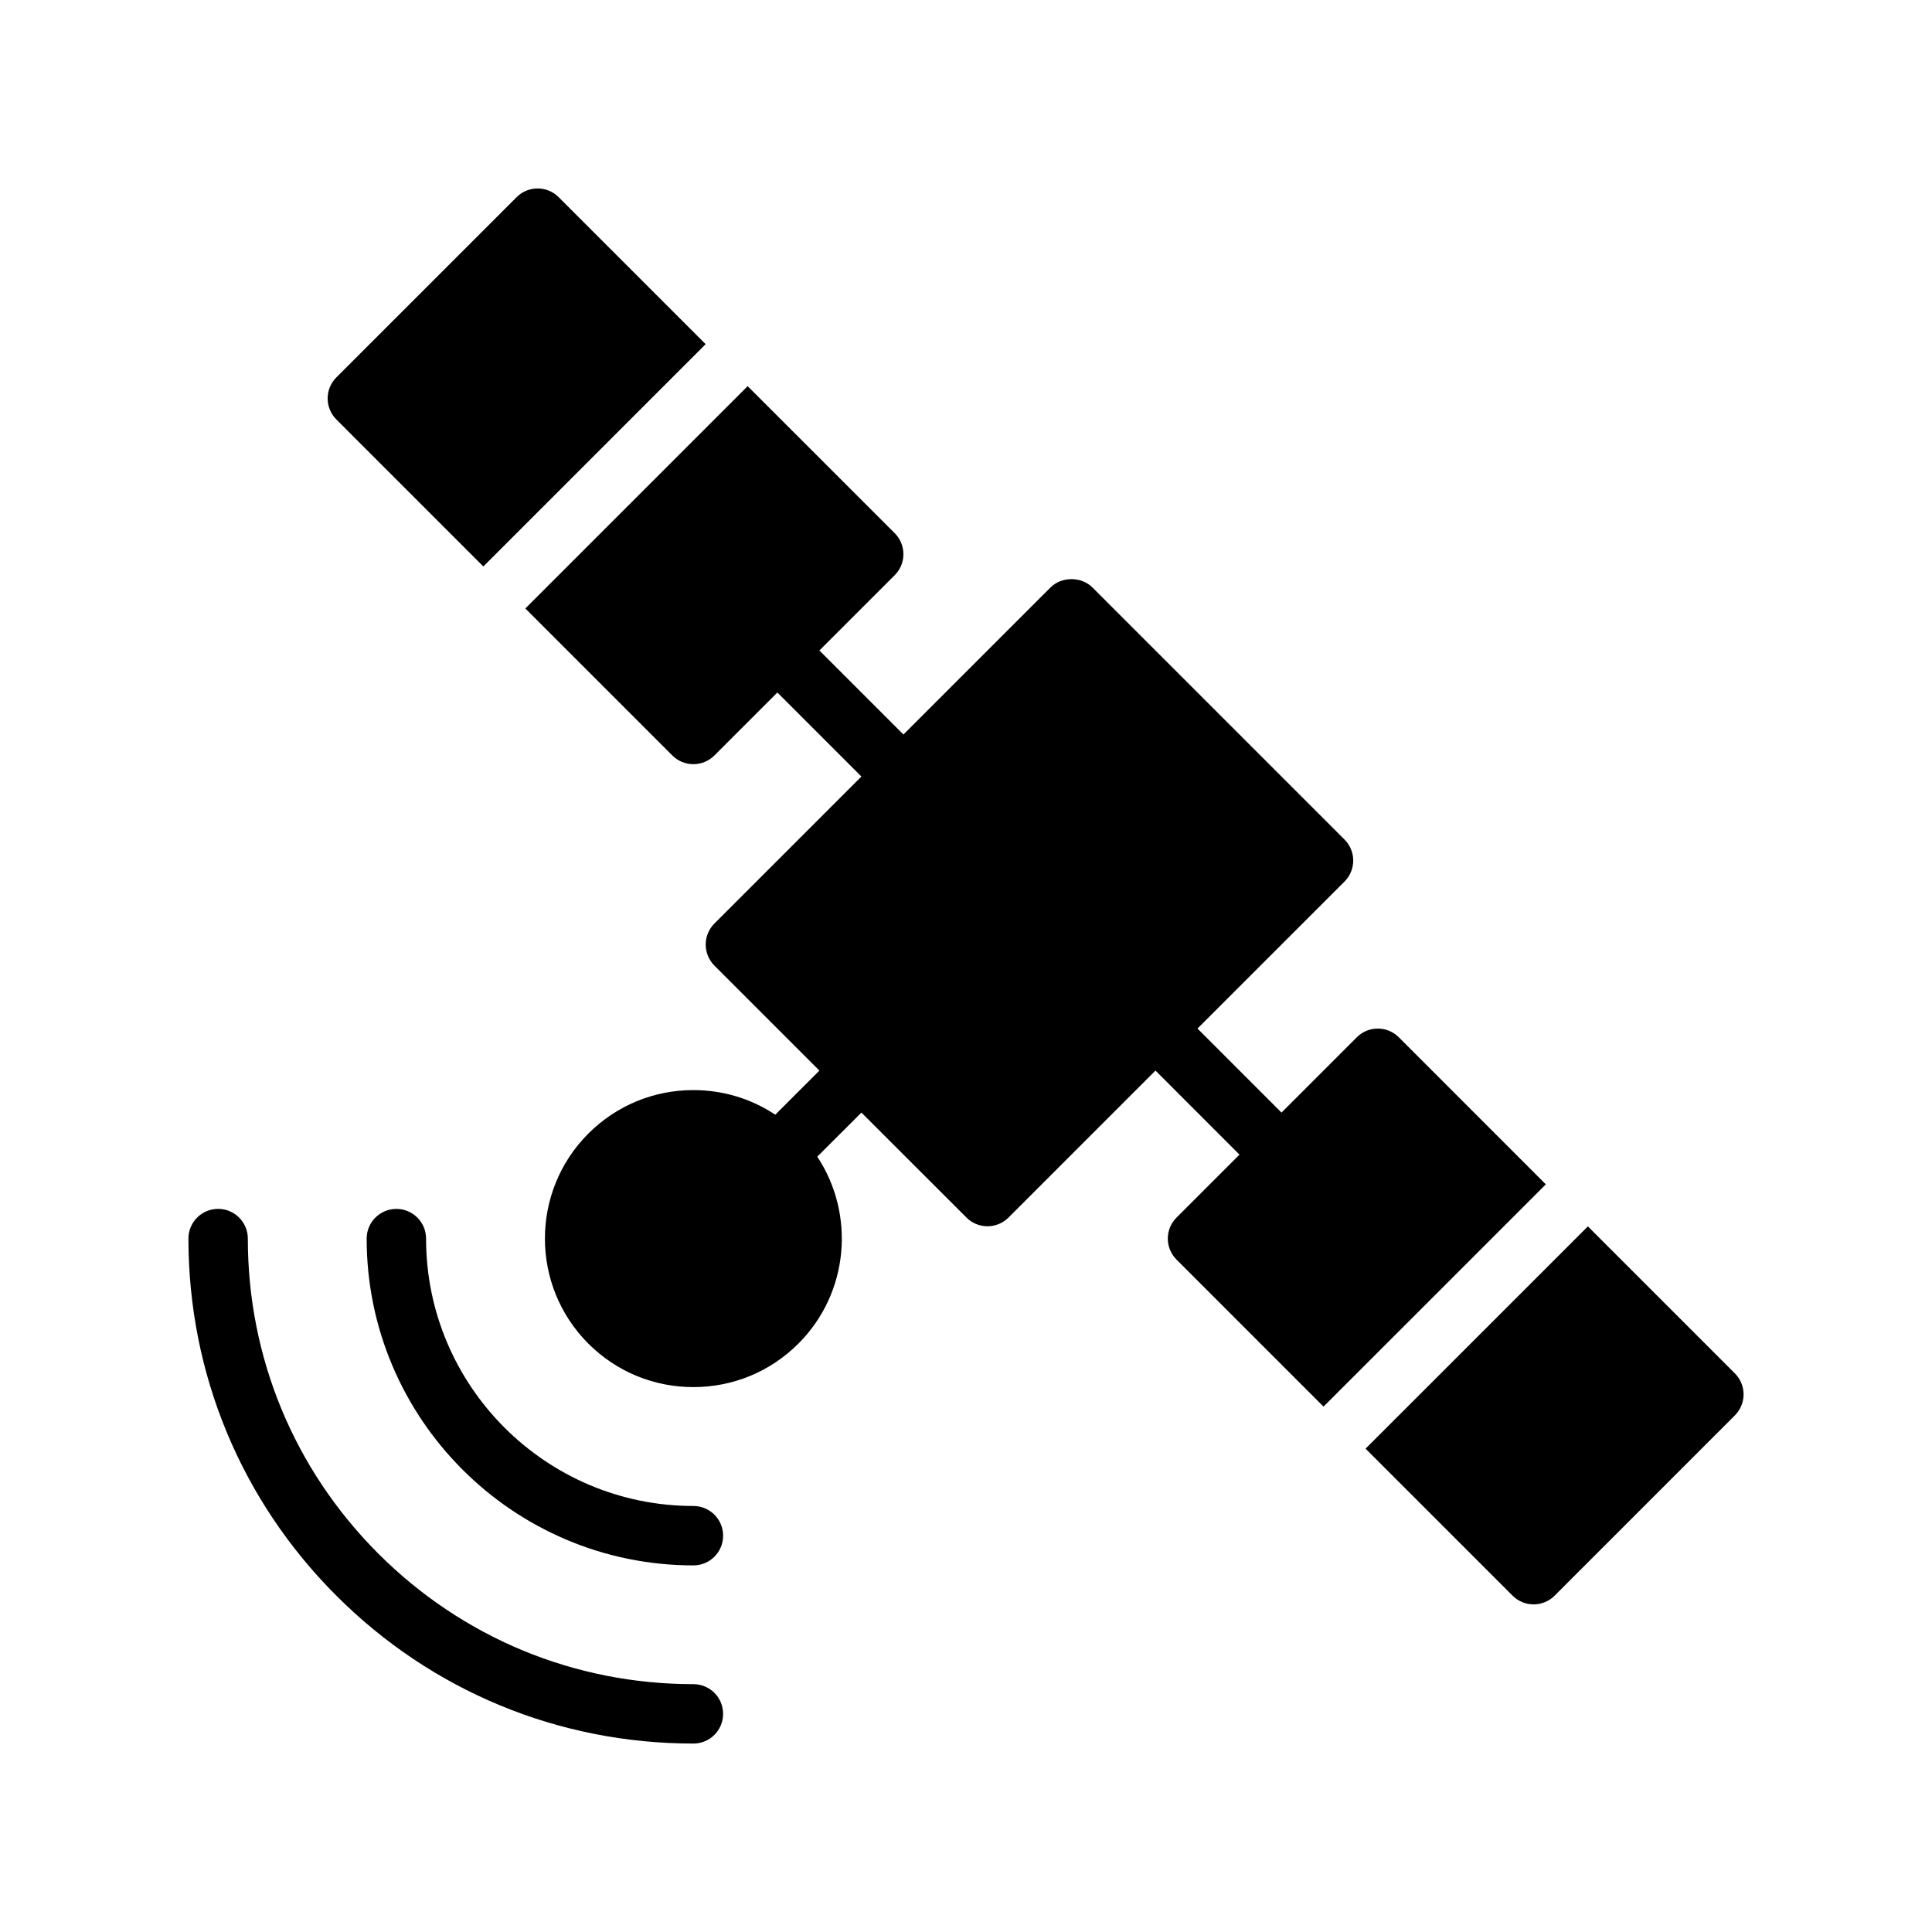
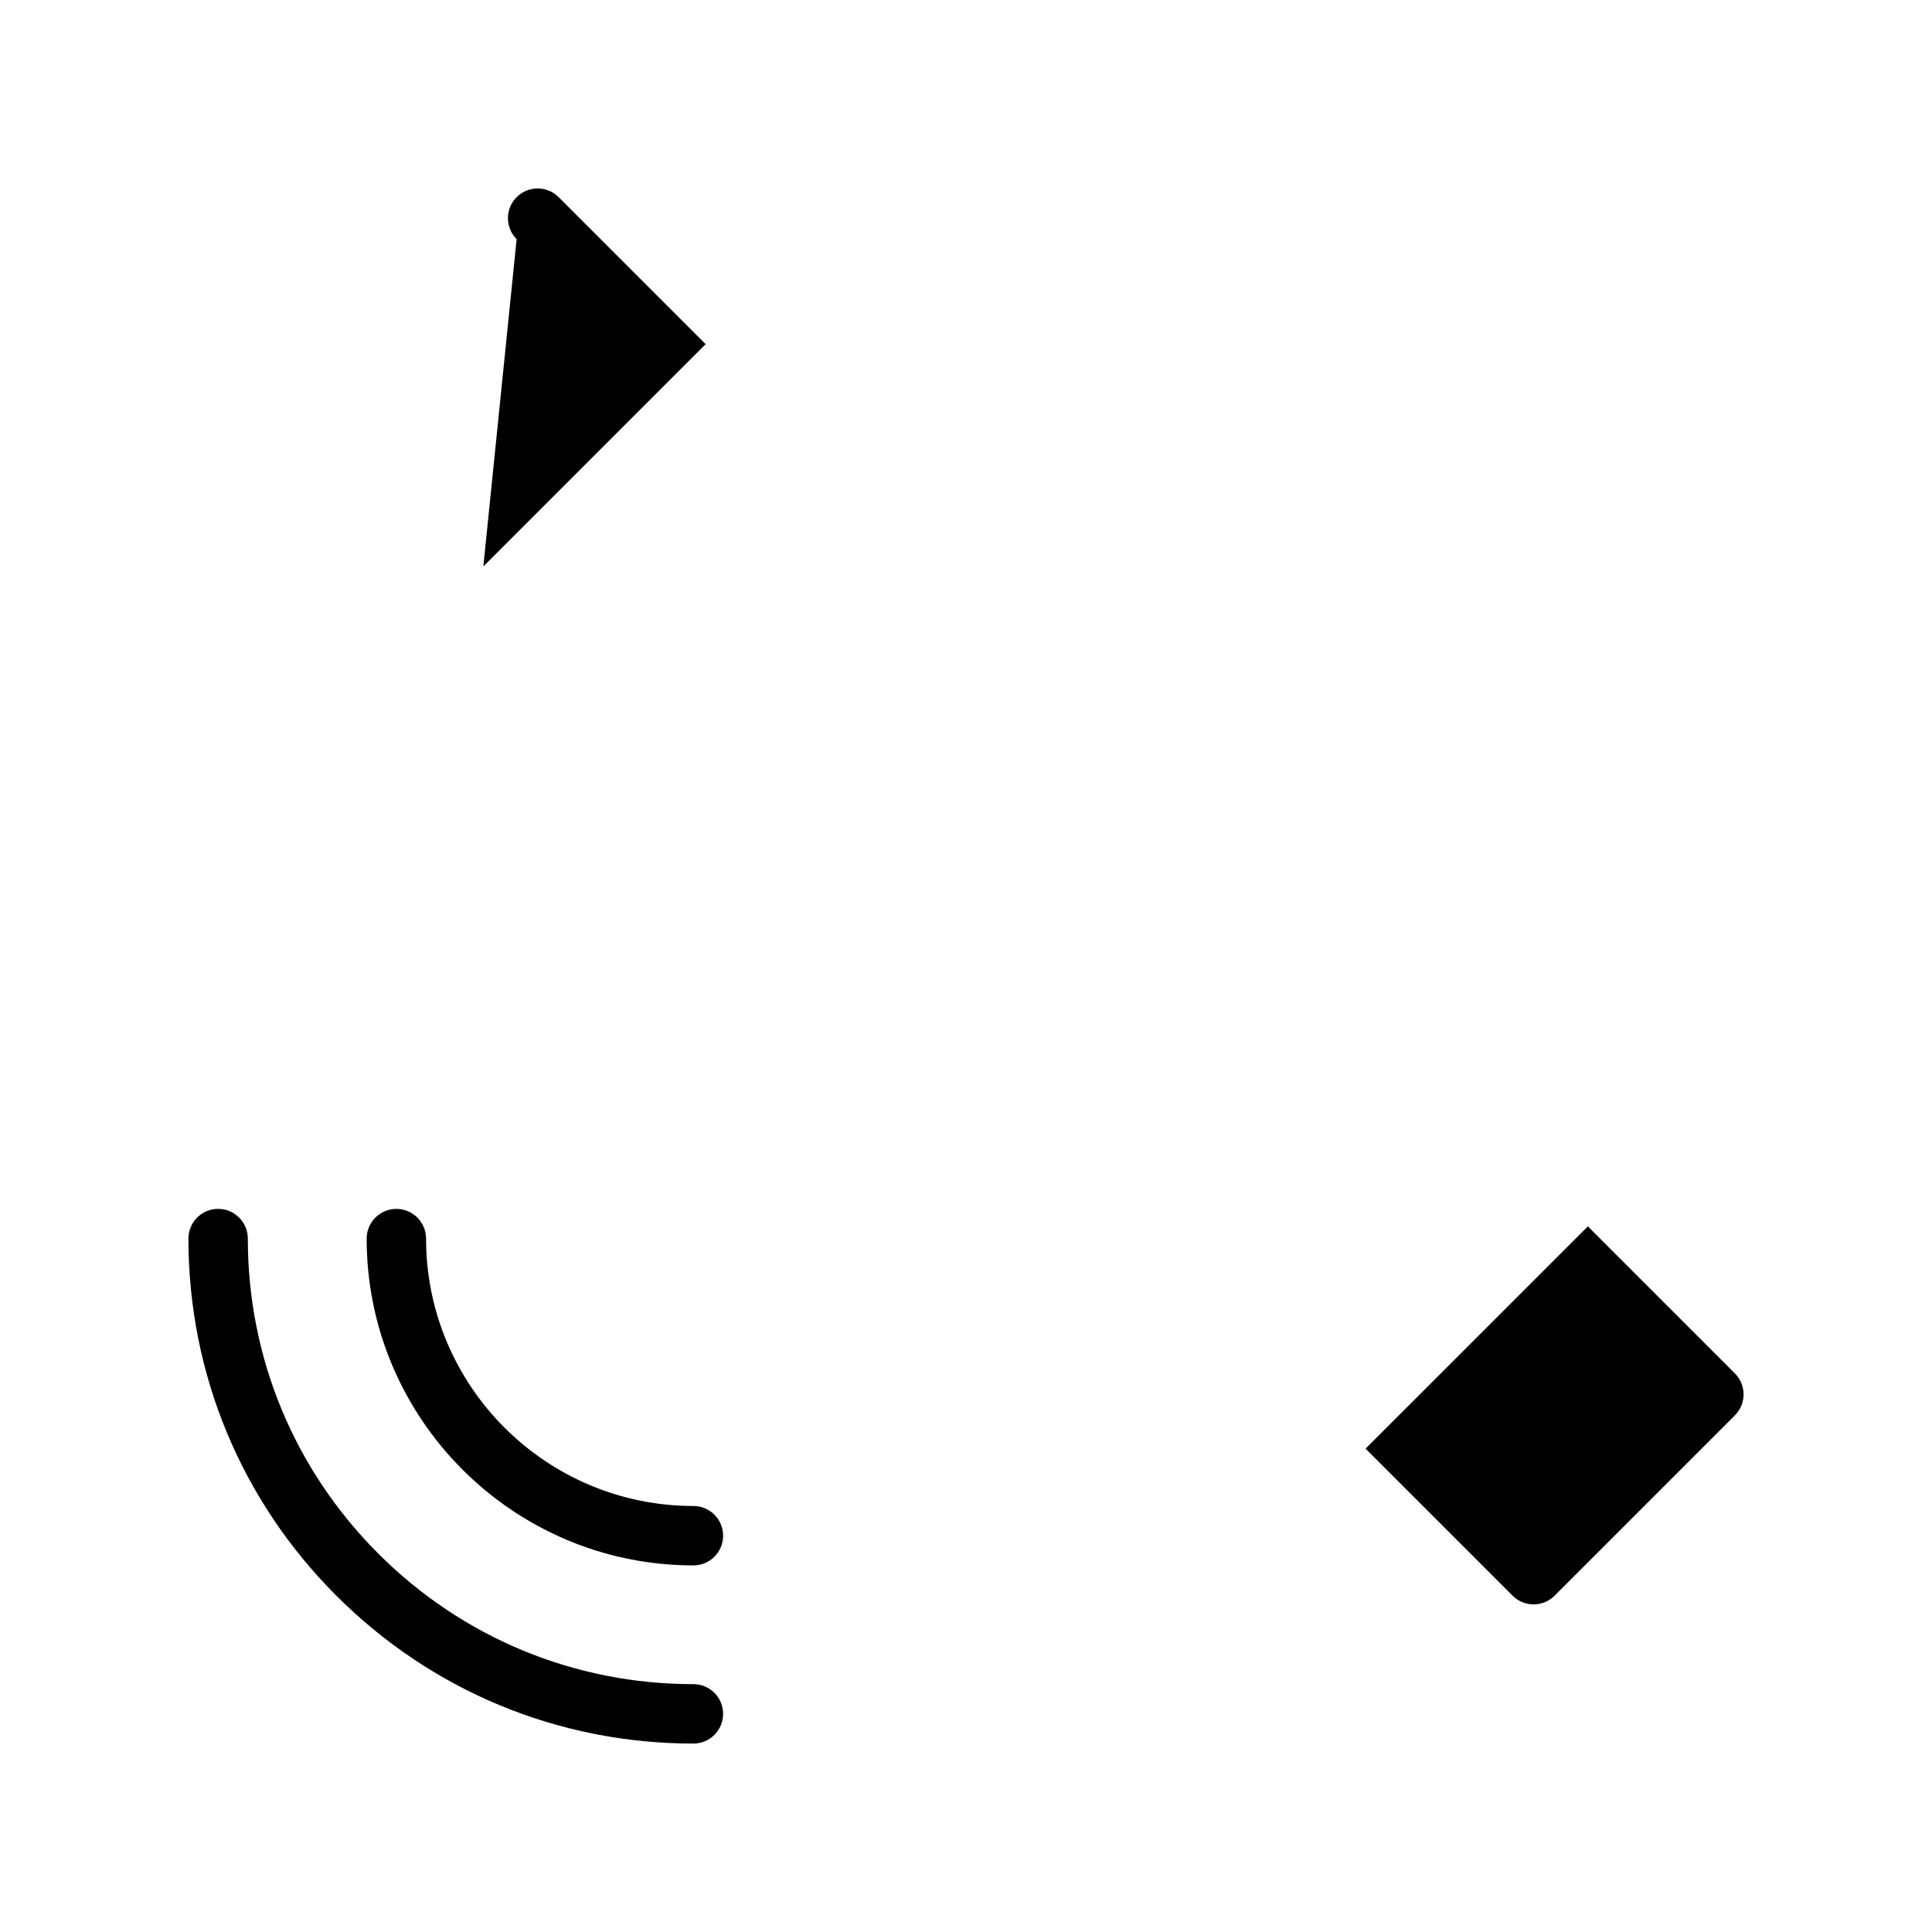
<svg xmlns="http://www.w3.org/2000/svg" fill="#000000" width="800px" height="800px" version="1.1" viewBox="144 144 512 512">
  <g>
-     <path d="m272.09 294.12 58.914-58.914-38.957-38.957c-3.078-3.078-8.055-3.078-11.133 0l-47.781 47.773c-1.48 1.48-2.305 3.481-2.305 5.566 0 2.086 0.828 4.094 2.305 5.566z" />
-     <path d="m514.7 418.89c-3.078-3.078-8.055-3.078-11.133 0l-19.957 19.957-22.262-22.27 38.965-38.957c1.48-1.48 2.305-3.481 2.305-5.566 0-2.086-0.828-4.094-2.305-5.566l-66.793-66.793c-2.953-2.953-8.18-2.953-11.133 0l-38.965 38.965-22.27-22.27 19.957-19.957c1.48-1.48 2.305-3.481 2.305-5.566 0-2.086-0.828-4.094-2.305-5.566l-38.973-38.965-58.914 58.914 38.965 38.965c1.48 1.48 3.481 2.305 5.566 2.305s4.094-0.828 5.566-2.305l16.695-16.695 22.27 22.27-38.965 38.965c-1.48 1.48-2.305 3.481-2.305 5.566 0 2.086 0.828 4.094 2.305 5.566l27.828 27.828-11.691 11.691c-6.383-4.234-13.863-6.519-21.703-6.519-10.516 0-20.395 4.094-27.836 11.523-15.344 15.344-15.344 40.32 0 55.664 7.43 7.43 17.32 11.523 27.836 11.523 10.508 0 20.395-4.094 27.828-11.523 13.445-13.438 15.105-34.266 5.008-49.539l11.699-11.691 27.836 27.828c1.535 1.535 3.551 2.305 5.566 2.305s4.031-0.77 5.566-2.305l38.957-38.957 22.262 22.27-16.688 16.688c-3.078 3.078-3.078 8.055 0 11.133l38.957 38.965 58.914-58.906z" />
+     <path d="m272.09 294.12 58.914-58.914-38.957-38.957c-3.078-3.078-8.055-3.078-11.133 0c-1.48 1.48-2.305 3.481-2.305 5.566 0 2.086 0.828 4.094 2.305 5.566z" />
    <path d="m603.76 507.96-38.957-38.957-58.914 58.906 38.965 38.965c1.48 1.48 3.473 2.305 5.566 2.305s4.094-0.828 5.566-2.305l47.773-47.781c3.07-3.082 3.07-8.062 0-11.133z" />
    <path d="m327.76 543.1c-39.07 0-70.848-31.789-70.848-70.855 0-4.352-3.527-7.871-7.871-7.871s-7.871 3.519-7.871 7.871c0 47.75 38.848 86.602 86.594 86.602 4.344 0 7.871-3.519 7.871-7.871-0.004-4.359-3.531-7.875-7.875-7.875z" />
    <path d="m327.76 590.32c-31.543 0-61.195-12.289-83.5-34.59-22.301-22.301-34.59-51.957-34.582-83.492 0-4.344-3.527-7.871-7.871-7.871s-7.871 3.519-7.871 7.871c0 35.746 13.918 69.352 39.195 94.629 25.277 25.277 58.883 39.195 94.629 39.195 4.344 0 7.871-3.519 7.871-7.871 0-4.352-3.527-7.871-7.871-7.871z" />
  </g>
</svg>